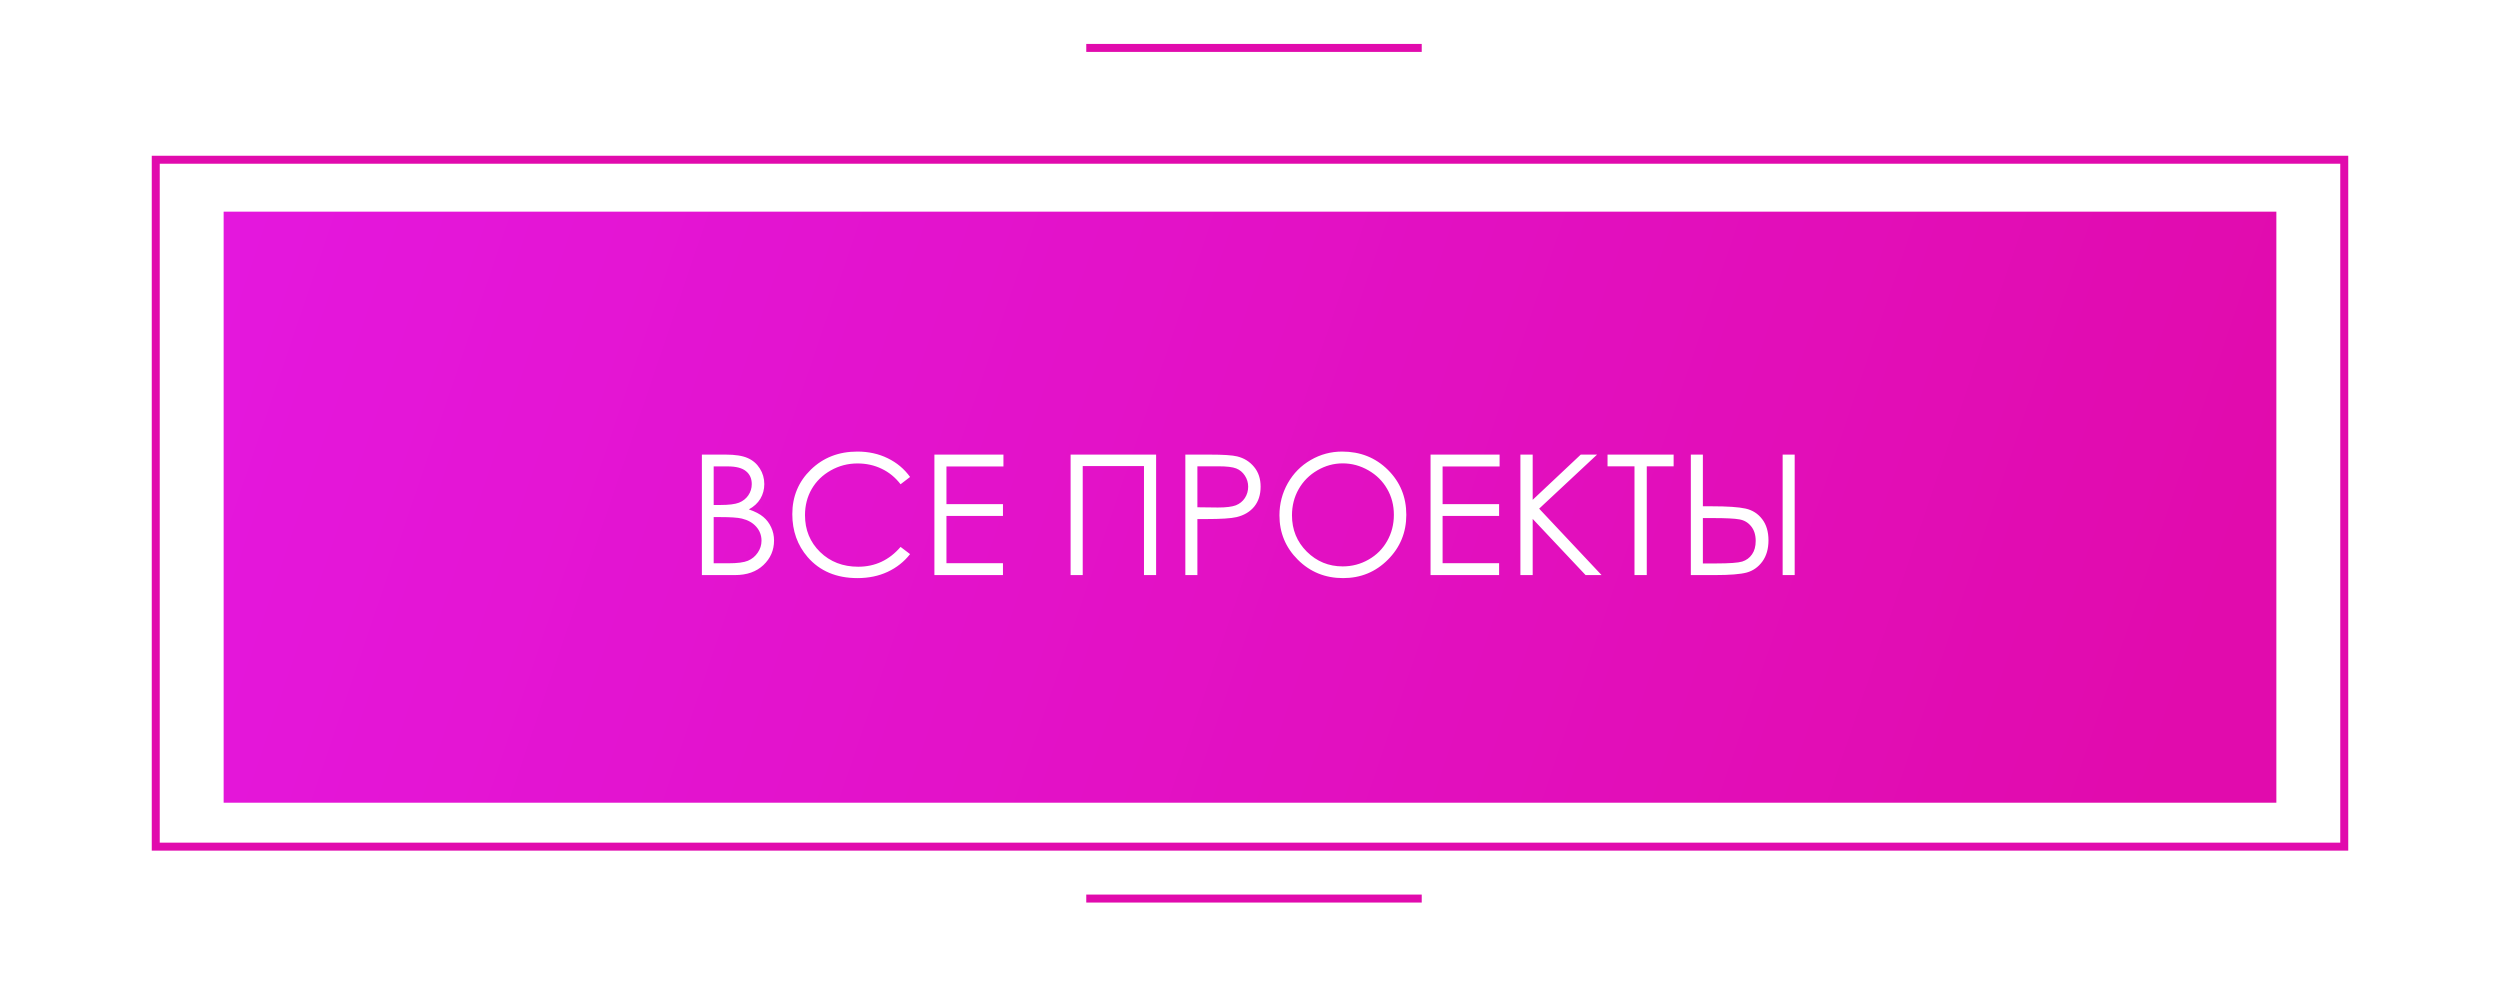
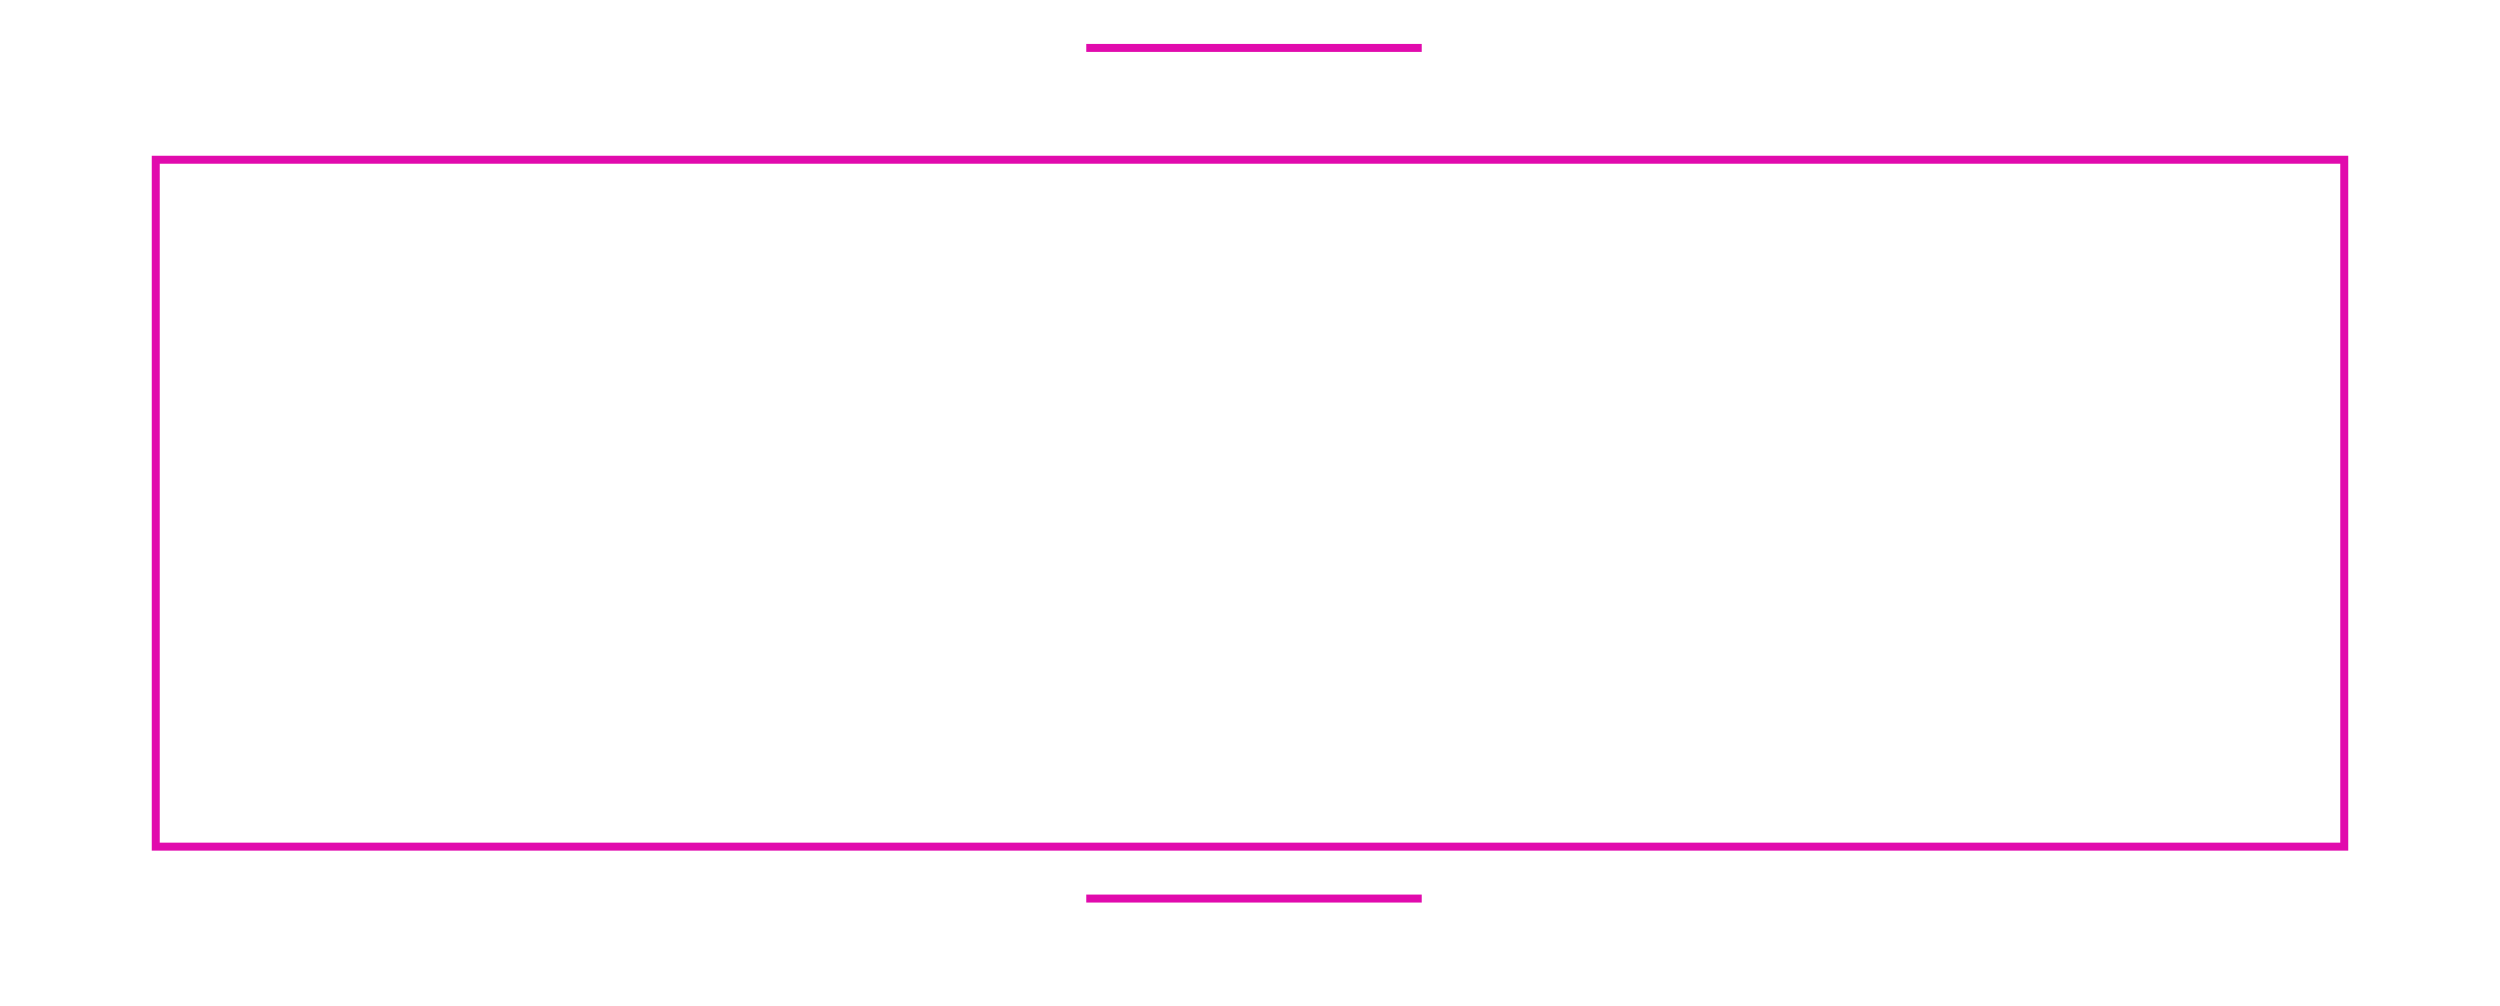
<svg xmlns="http://www.w3.org/2000/svg" width="313" height="126" viewBox="0 0 313 126" fill="none">
  <g filter="url(#filter0_d)">
    <path d="M19.5 16H293.5V102H19.5V16Z" stroke="#E10BAD" />
  </g>
  <g filter="url(#filter1_d)">
-     <path d="M28 22.5H285V96.5H28V22.5Z" fill="url(#paint0_linear)" />
+     <path d="M28 22.5H285V96.5V22.5Z" fill="url(#paint0_linear)" />
  </g>
  <g filter="url(#filter2_d)">
-     <path d="M87.876 52.916H90.85C92.046 52.916 92.966 53.06 93.608 53.347C94.251 53.627 94.757 54.062 95.126 54.649C95.502 55.237 95.69 55.89 95.69 56.608C95.69 57.278 95.526 57.89 95.198 58.443C94.87 58.99 94.388 59.435 93.752 59.776C94.538 60.043 95.143 60.357 95.567 60.72C95.991 61.075 96.319 61.509 96.551 62.022C96.79 62.528 96.91 63.078 96.91 63.673C96.91 64.883 96.466 65.908 95.577 66.749C94.695 67.583 93.509 68 92.019 68H87.876V52.916ZM89.353 54.393V59.223H90.214C91.26 59.223 92.029 59.127 92.522 58.935C93.014 58.737 93.403 58.43 93.69 58.013C93.978 57.589 94.121 57.121 94.121 56.608C94.121 55.917 93.878 55.377 93.393 54.988C92.915 54.591 92.149 54.393 91.096 54.393H89.353ZM89.353 60.74V66.523H91.219C92.32 66.523 93.126 66.418 93.639 66.206C94.152 65.987 94.562 65.648 94.87 65.19C95.184 64.732 95.341 64.237 95.341 63.704C95.341 63.034 95.123 62.449 94.685 61.95C94.248 61.451 93.646 61.109 92.88 60.925C92.368 60.802 91.476 60.74 90.204 60.74H89.353ZM113.942 55.716L112.752 56.628C112.096 55.774 111.307 55.128 110.384 54.69C109.468 54.246 108.459 54.024 107.359 54.024C106.156 54.024 105.042 54.315 104.016 54.895C102.991 55.47 102.194 56.246 101.627 57.223C101.066 58.194 100.786 59.288 100.786 60.504C100.786 62.343 101.415 63.878 102.673 65.108C103.938 66.339 105.53 66.954 107.451 66.954C109.563 66.954 111.331 66.127 112.752 64.473L113.942 65.375C113.19 66.332 112.25 67.074 111.122 67.6C110.001 68.12 108.747 68.379 107.359 68.379C104.72 68.379 102.639 67.501 101.114 65.744C99.836 64.261 99.197 62.47 99.197 60.371C99.197 58.163 99.969 56.307 101.514 54.803C103.066 53.292 105.007 52.537 107.338 52.537C108.747 52.537 110.018 52.817 111.153 53.378C112.288 53.932 113.217 54.711 113.942 55.716ZM116.987 52.916H125.631V54.403H118.495V59.12H125.57V60.597H118.495V66.513H125.57V68H116.987V52.916ZM134.04 52.916H144.745V68H143.227V54.352H135.557V68H134.04V52.916ZM148.405 52.916H151.41C153.132 52.916 154.294 52.992 154.896 53.142C155.757 53.354 156.461 53.791 157.008 54.455C157.555 55.111 157.829 55.938 157.829 56.936C157.829 57.941 157.562 58.772 157.029 59.428C156.496 60.077 155.761 60.515 154.824 60.74C154.141 60.904 152.862 60.986 150.989 60.986H149.913V68H148.405V52.916ZM149.913 54.383V59.51L152.466 59.541C153.498 59.541 154.253 59.448 154.732 59.264C155.21 59.072 155.586 58.768 155.86 58.351C156.133 57.927 156.27 57.456 156.27 56.936C156.27 56.43 156.133 55.969 155.86 55.552C155.586 55.128 155.224 54.827 154.773 54.649C154.329 54.472 153.597 54.383 152.579 54.383H149.913ZM168.031 52.537C170.314 52.537 172.225 53.299 173.763 54.824C175.301 56.348 176.07 58.225 176.07 60.453C176.07 62.661 175.301 64.534 173.763 66.072C172.232 67.61 170.362 68.379 168.154 68.379C165.919 68.379 164.032 67.614 162.494 66.082C160.956 64.551 160.187 62.699 160.187 60.525C160.187 59.076 160.536 57.732 161.233 56.495C161.937 55.258 162.894 54.291 164.104 53.593C165.314 52.889 166.623 52.537 168.031 52.537ZM168.103 54.014C166.989 54.014 165.933 54.304 164.935 54.885C163.937 55.466 163.157 56.249 162.597 57.233C162.036 58.218 161.756 59.315 161.756 60.525C161.756 62.316 162.375 63.83 163.612 65.067C164.856 66.298 166.353 66.913 168.103 66.913C169.272 66.913 170.352 66.629 171.343 66.062C172.341 65.495 173.117 64.719 173.671 63.734C174.231 62.75 174.512 61.656 174.512 60.453C174.512 59.257 174.231 58.177 173.671 57.213C173.117 56.242 172.334 55.466 171.323 54.885C170.311 54.304 169.238 54.014 168.103 54.014ZM179.105 52.916H187.75V54.403H180.613V59.12H187.688V60.597H180.613V66.513H187.688V68H179.105V52.916ZM190.354 52.916H191.892V58.577L197.911 52.916H199.952L192.702 59.684L200.516 68H198.516L191.892 60.966V68H190.354V52.916ZM201.264 54.383V52.916H209.539V54.383H206.176V68H204.638V54.383H201.264ZM211.692 52.916H213.2V59.387H214.287C216.262 59.387 217.681 59.482 218.542 59.674C219.403 59.865 220.097 60.306 220.624 60.997C221.15 61.68 221.413 62.565 221.413 63.652C221.413 64.719 221.157 65.604 220.644 66.308C220.131 67.005 219.479 67.463 218.686 67.682C217.893 67.894 216.563 68 214.697 68H211.692V52.916ZM213.2 66.544H214.81C216.505 66.544 217.609 66.465 218.122 66.308C218.641 66.144 219.051 65.843 219.352 65.406C219.66 64.968 219.813 64.408 219.813 63.724C219.813 62.972 219.622 62.36 219.239 61.889C218.856 61.417 218.368 61.13 217.773 61.027C217.185 60.918 216.084 60.863 214.471 60.863H213.2V66.544ZM223.187 52.916H224.694V68H223.187V52.916Z" fill="white" />
-   </g>
+     </g>
  <path d="M136 6H178" stroke="#E10BAD" />
  <path d="M136 112.5H178" stroke="#E10BAD" />
  <defs>
    <filter id="filter0_d" x="0" y="0.5" width="313" height="125" filterUnits="userSpaceOnUse" color-interpolation-filters="sRGB">
      <feFlood flood-opacity="0" result="BackgroundImageFix" />
      <feColorMatrix in="SourceAlpha" type="matrix" values="0 0 0 0 0 0 0 0 0 0 0 0 0 0 0 0 0 0 127 0" />
      <feOffset dy="4" />
      <feGaussianBlur stdDeviation="9.5" />
      <feColorMatrix type="matrix" values="0 0 0 0 0.555 0 0 0 0 0 0 0 0 0 0.567 0 0 0 0.3 0" />
      <feBlend mode="normal" in2="BackgroundImageFix" result="effect1_dropShadow" />
      <feBlend mode="normal" in="SourceGraphic" in2="effect1_dropShadow" result="shape" />
    </filter>
    <filter id="filter1_d" x="9" y="7.5" width="295" height="112" filterUnits="userSpaceOnUse" color-interpolation-filters="sRGB">
      <feFlood flood-opacity="0" result="BackgroundImageFix" />
      <feColorMatrix in="SourceAlpha" type="matrix" values="0 0 0 0 0 0 0 0 0 0 0 0 0 0 0 0 0 0 127 0" />
      <feOffset dy="4" />
      <feGaussianBlur stdDeviation="9.5" />
      <feColorMatrix type="matrix" values="0 0 0 0 0.882 0 0 0 0 0.043 0 0 0 0 0.678 0 0 0 0.3 0" />
      <feBlend mode="normal" in2="BackgroundImageFix" result="effect1_dropShadow" />
      <feBlend mode="normal" in="SourceGraphic" in2="effect1_dropShadow" result="shape" />
    </filter>
    <filter id="filter2_d" x="83.876" y="52.537" width="144.818" height="23.842" filterUnits="userSpaceOnUse" color-interpolation-filters="sRGB">
      <feFlood flood-opacity="0" result="BackgroundImageFix" />
      <feColorMatrix in="SourceAlpha" type="matrix" values="0 0 0 0 0 0 0 0 0 0 0 0 0 0 0 0 0 0 127 0" />
      <feOffset dy="4" />
      <feGaussianBlur stdDeviation="2" />
      <feColorMatrix type="matrix" values="0 0 0 0 0 0 0 0 0 0 0 0 0 0 0 0 0 0 0.25 0" />
      <feBlend mode="normal" in2="BackgroundImageFix" result="effect1_dropShadow" />
      <feBlend mode="normal" in="SourceGraphic" in2="effect1_dropShadow" result="shape" />
    </filter>
    <linearGradient id="paint0_linear" x1="-24" y1="-10" x2="272" y2="90.5" gradientUnits="userSpaceOnUse">
      <stop stop-color="#E51AE9" />
      <stop offset="1" stop-color="#E10BAD" />
    </linearGradient>
  </defs>
</svg>